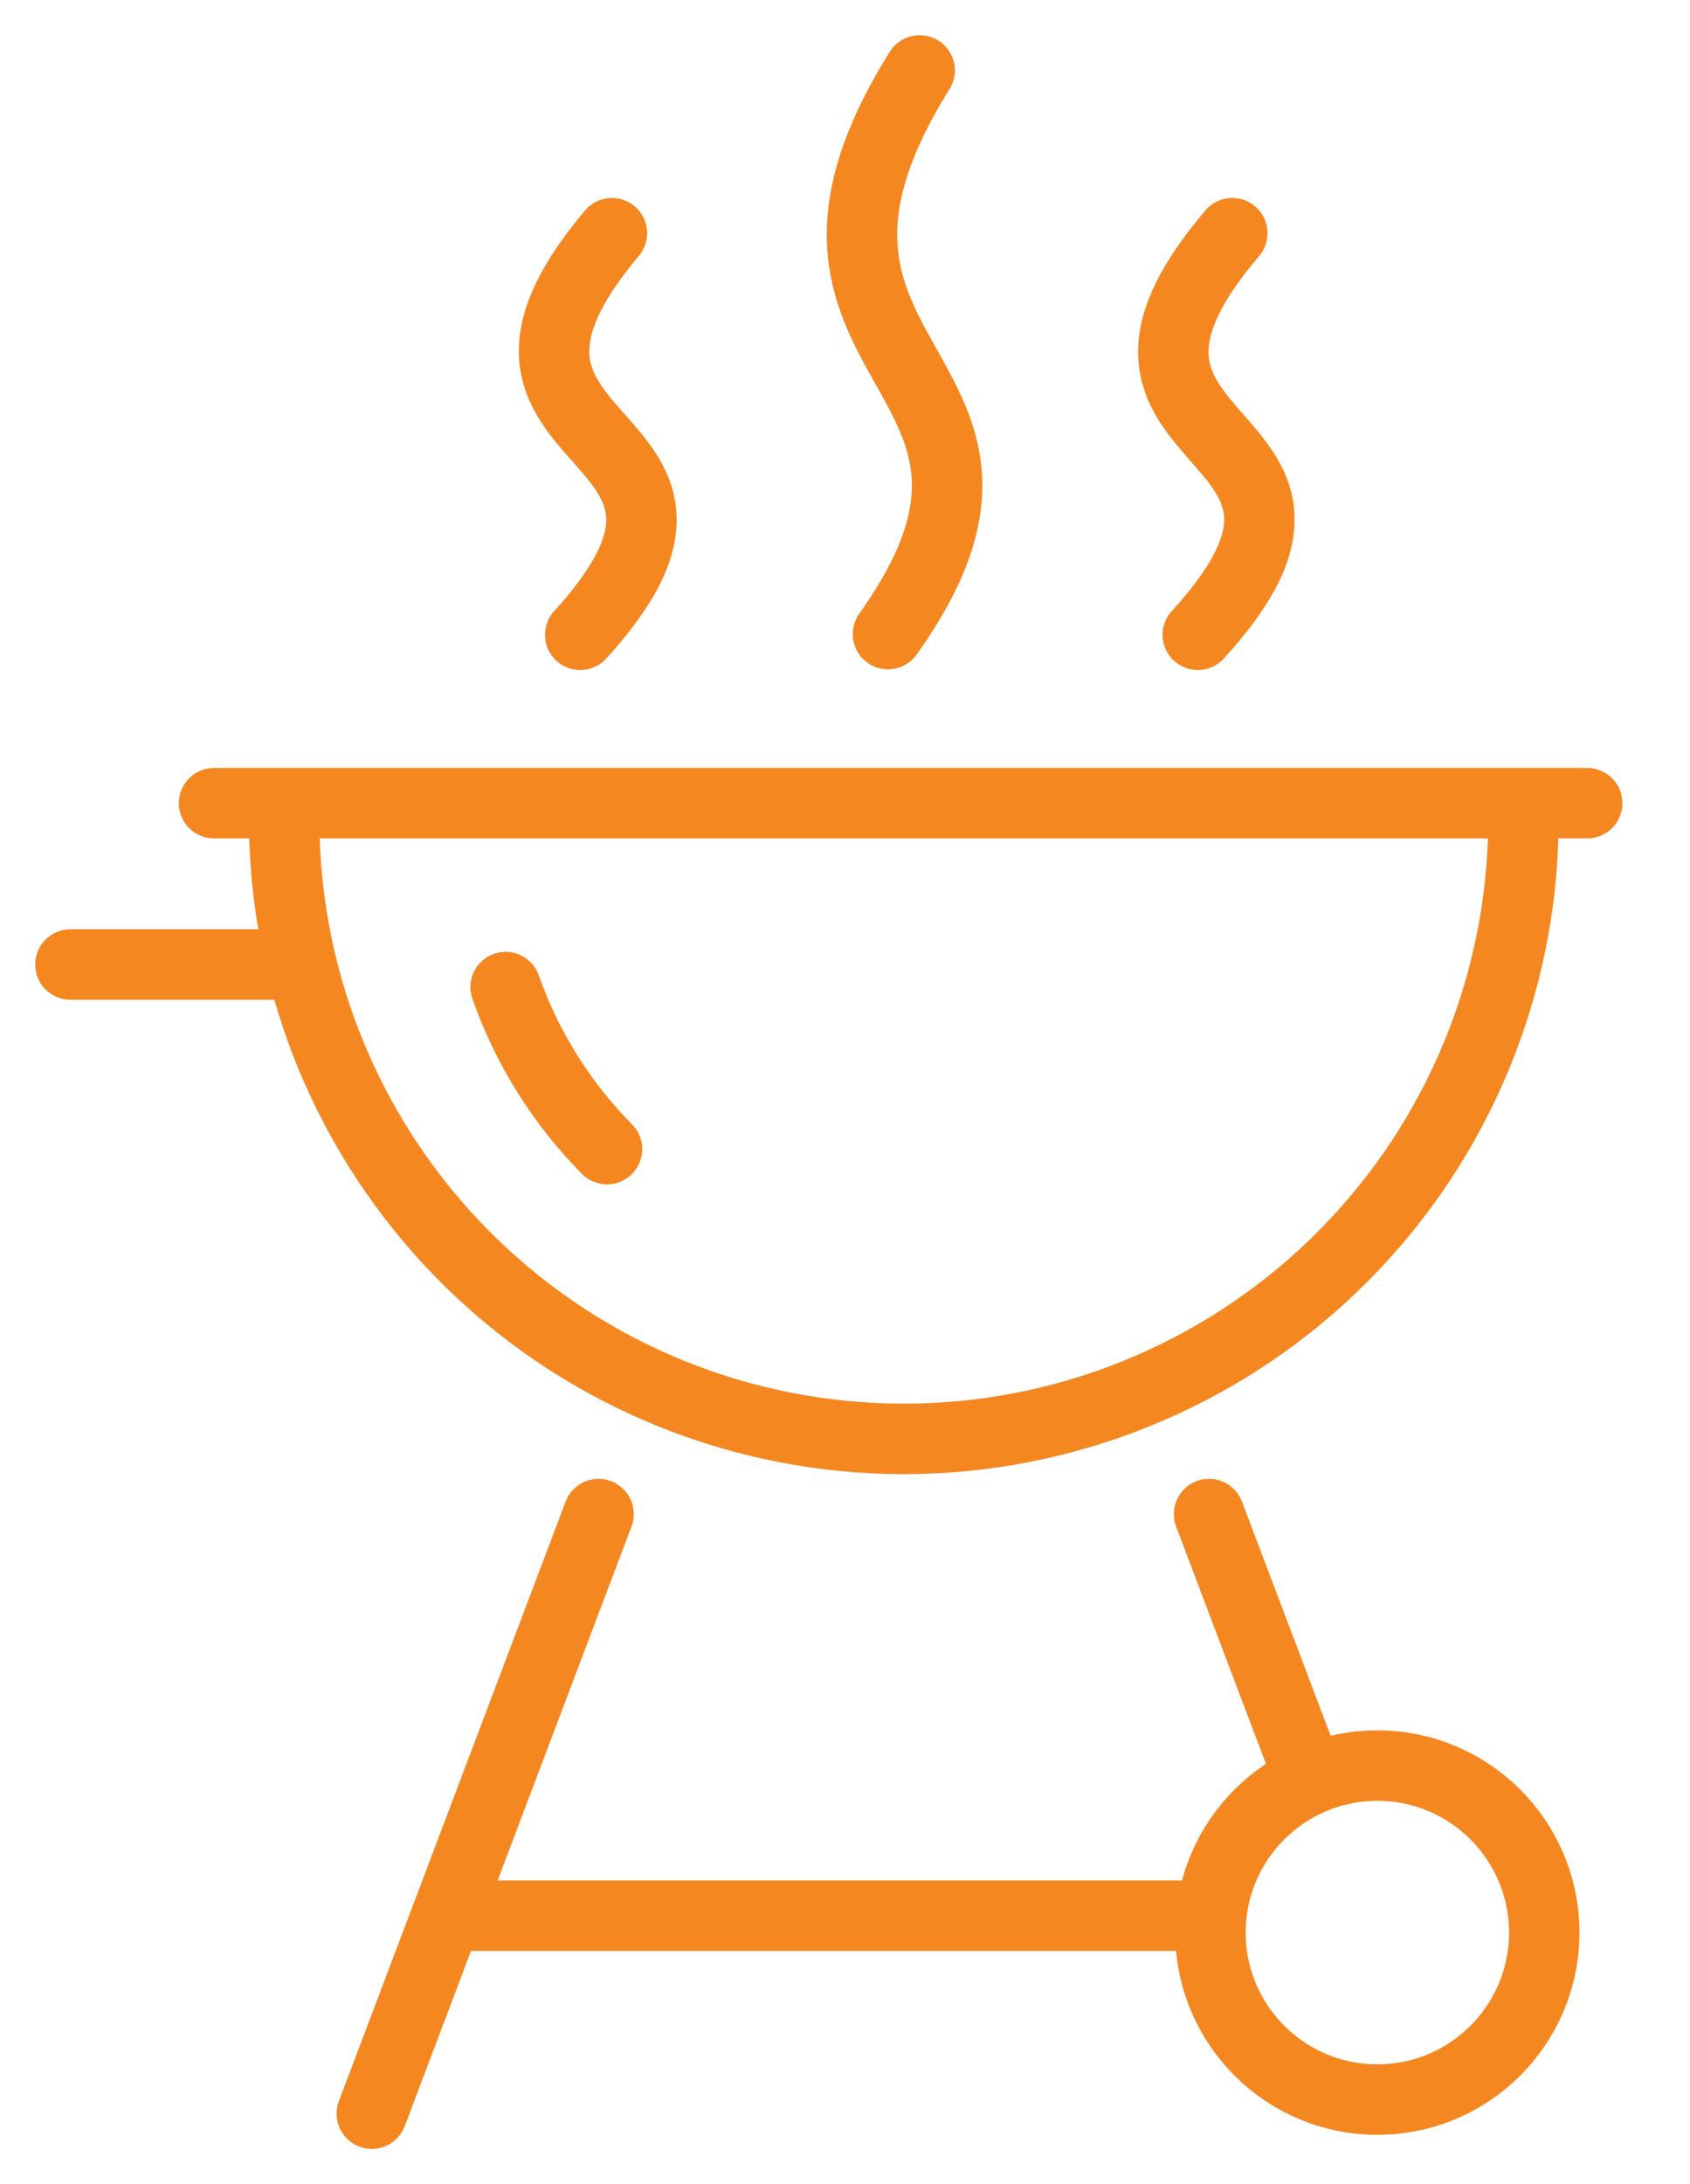
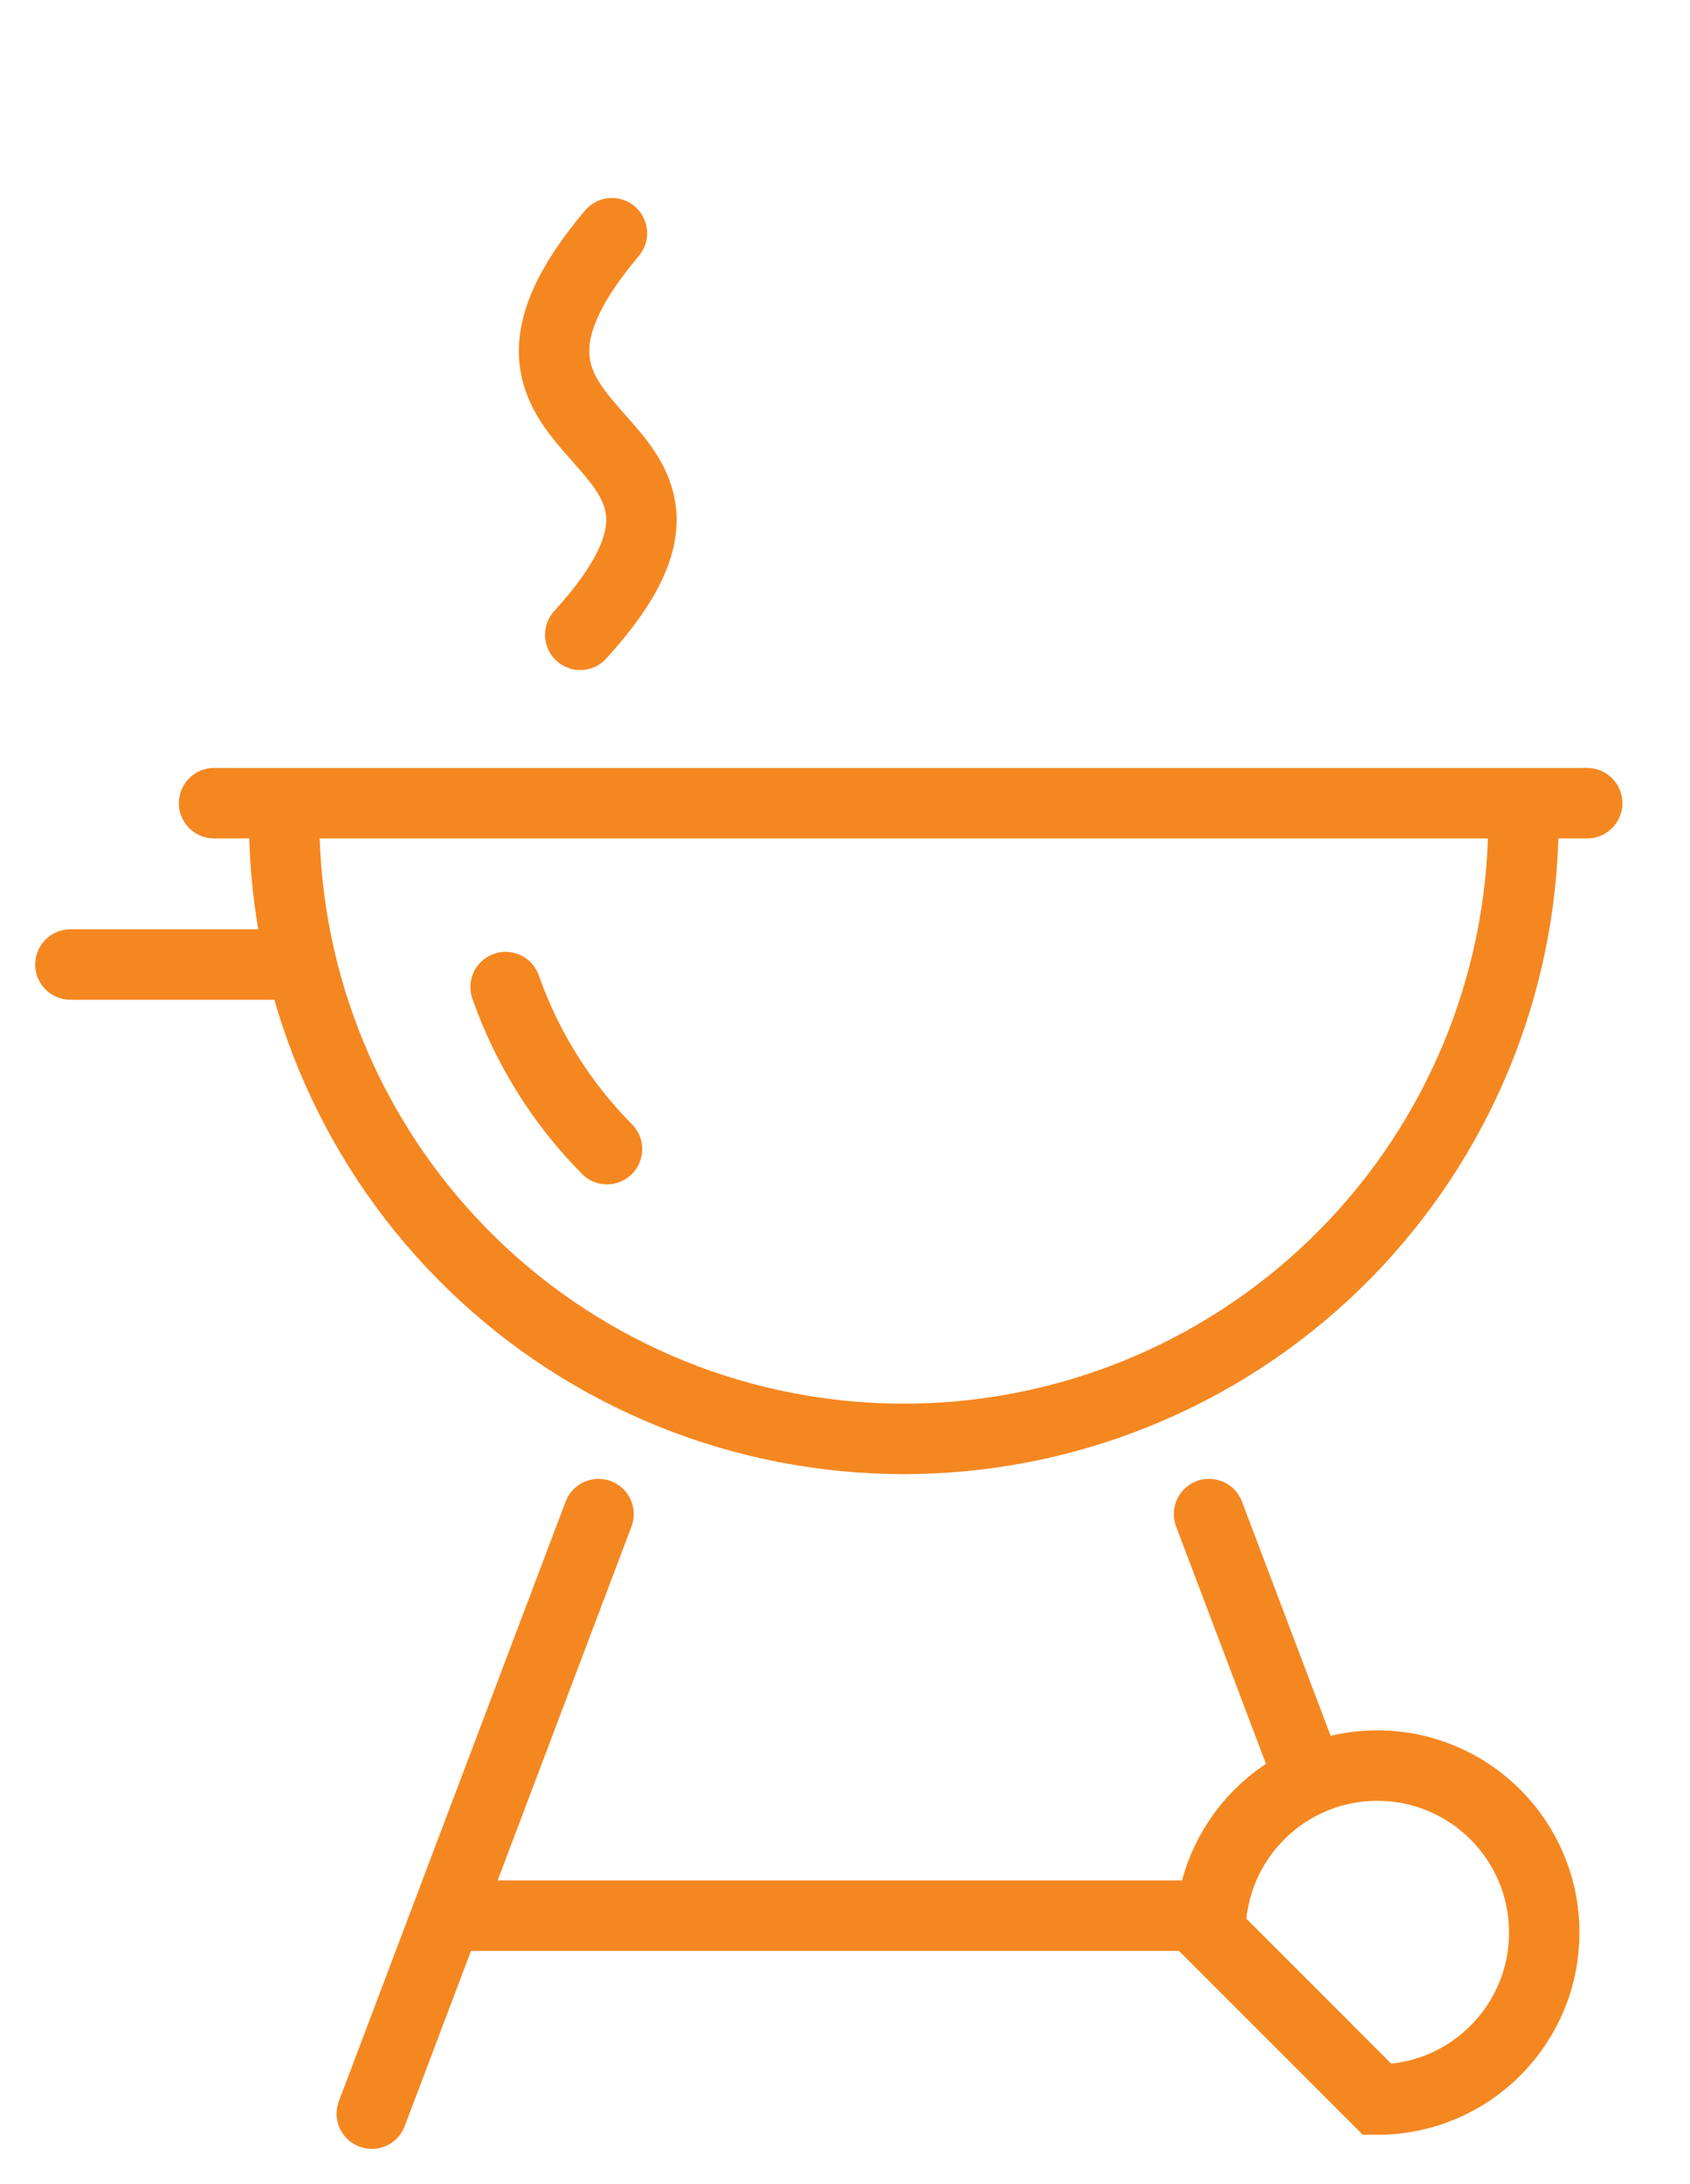
<svg xmlns="http://www.w3.org/2000/svg" width="24" height="31" viewBox="0 0 24 31" fill="none">
  <path d="M3.04 11.4H22.54" stroke="#F58721" stroke-miterlimit="10" stroke-linecap="round" />
  <path d="M21.63 11.92C21.553 14.201 20.593 16.363 18.952 17.95C17.311 19.537 15.118 20.423 12.835 20.423C10.553 20.423 8.359 19.537 6.718 17.95C5.077 16.363 4.117 14.201 4.04 11.92" stroke="#F58721" stroke-miterlimit="10" stroke-linecap="round" />
  <path d="M8.5 21.49L5.28 30" stroke="#F58721" stroke-miterlimit="10" stroke-linecap="round" />
  <path d="M17.17 21.49L18.56 25.16" stroke="#F58721" stroke-miterlimit="10" stroke-linecap="round" />
-   <path d="M19.56 29.8C20.869 29.8 21.93 28.739 21.93 27.43C21.93 26.121 20.869 25.06 19.56 25.06C18.251 25.06 17.19 26.121 17.19 27.43C17.19 28.739 18.251 29.8 19.56 29.8Z" stroke="#F58721" stroke-miterlimit="10" stroke-linecap="round" />
+   <path d="M19.56 29.8C20.869 29.8 21.93 28.739 21.93 27.43C21.93 26.121 20.869 25.06 19.56 25.06C18.251 25.06 17.19 26.121 17.19 27.43Z" stroke="#F58721" stroke-miterlimit="10" stroke-linecap="round" />
  <path d="M6.36 27.19H17.19" stroke="#F58721" stroke-miterlimit="10" stroke-linecap="round" />
  <path d="M1 13.69H4.22" stroke="#F58721" stroke-miterlimit="10" stroke-linecap="round" />
-   <path d="M13.06 1C10.4 5.25 15.31 5.21 12.61 9" stroke="#F58721" stroke-miterlimit="10" stroke-linecap="round" />
-   <path d="M17.5 3.31C14.78 6.5 19.8 5.96 17.01 9.01" stroke="#F58721" stroke-miterlimit="10" stroke-linecap="round" />
  <path d="M8.69 3.31C6 6.5 11.02 5.96 8.24 9.01" stroke="#F58721" stroke-miterlimit="10" stroke-linecap="round" />
  <path d="M7.18 14.01C7.484 14.874 7.975 15.659 8.62 16.31" stroke="#F58721" stroke-miterlimit="10" stroke-linecap="round" />
</svg>